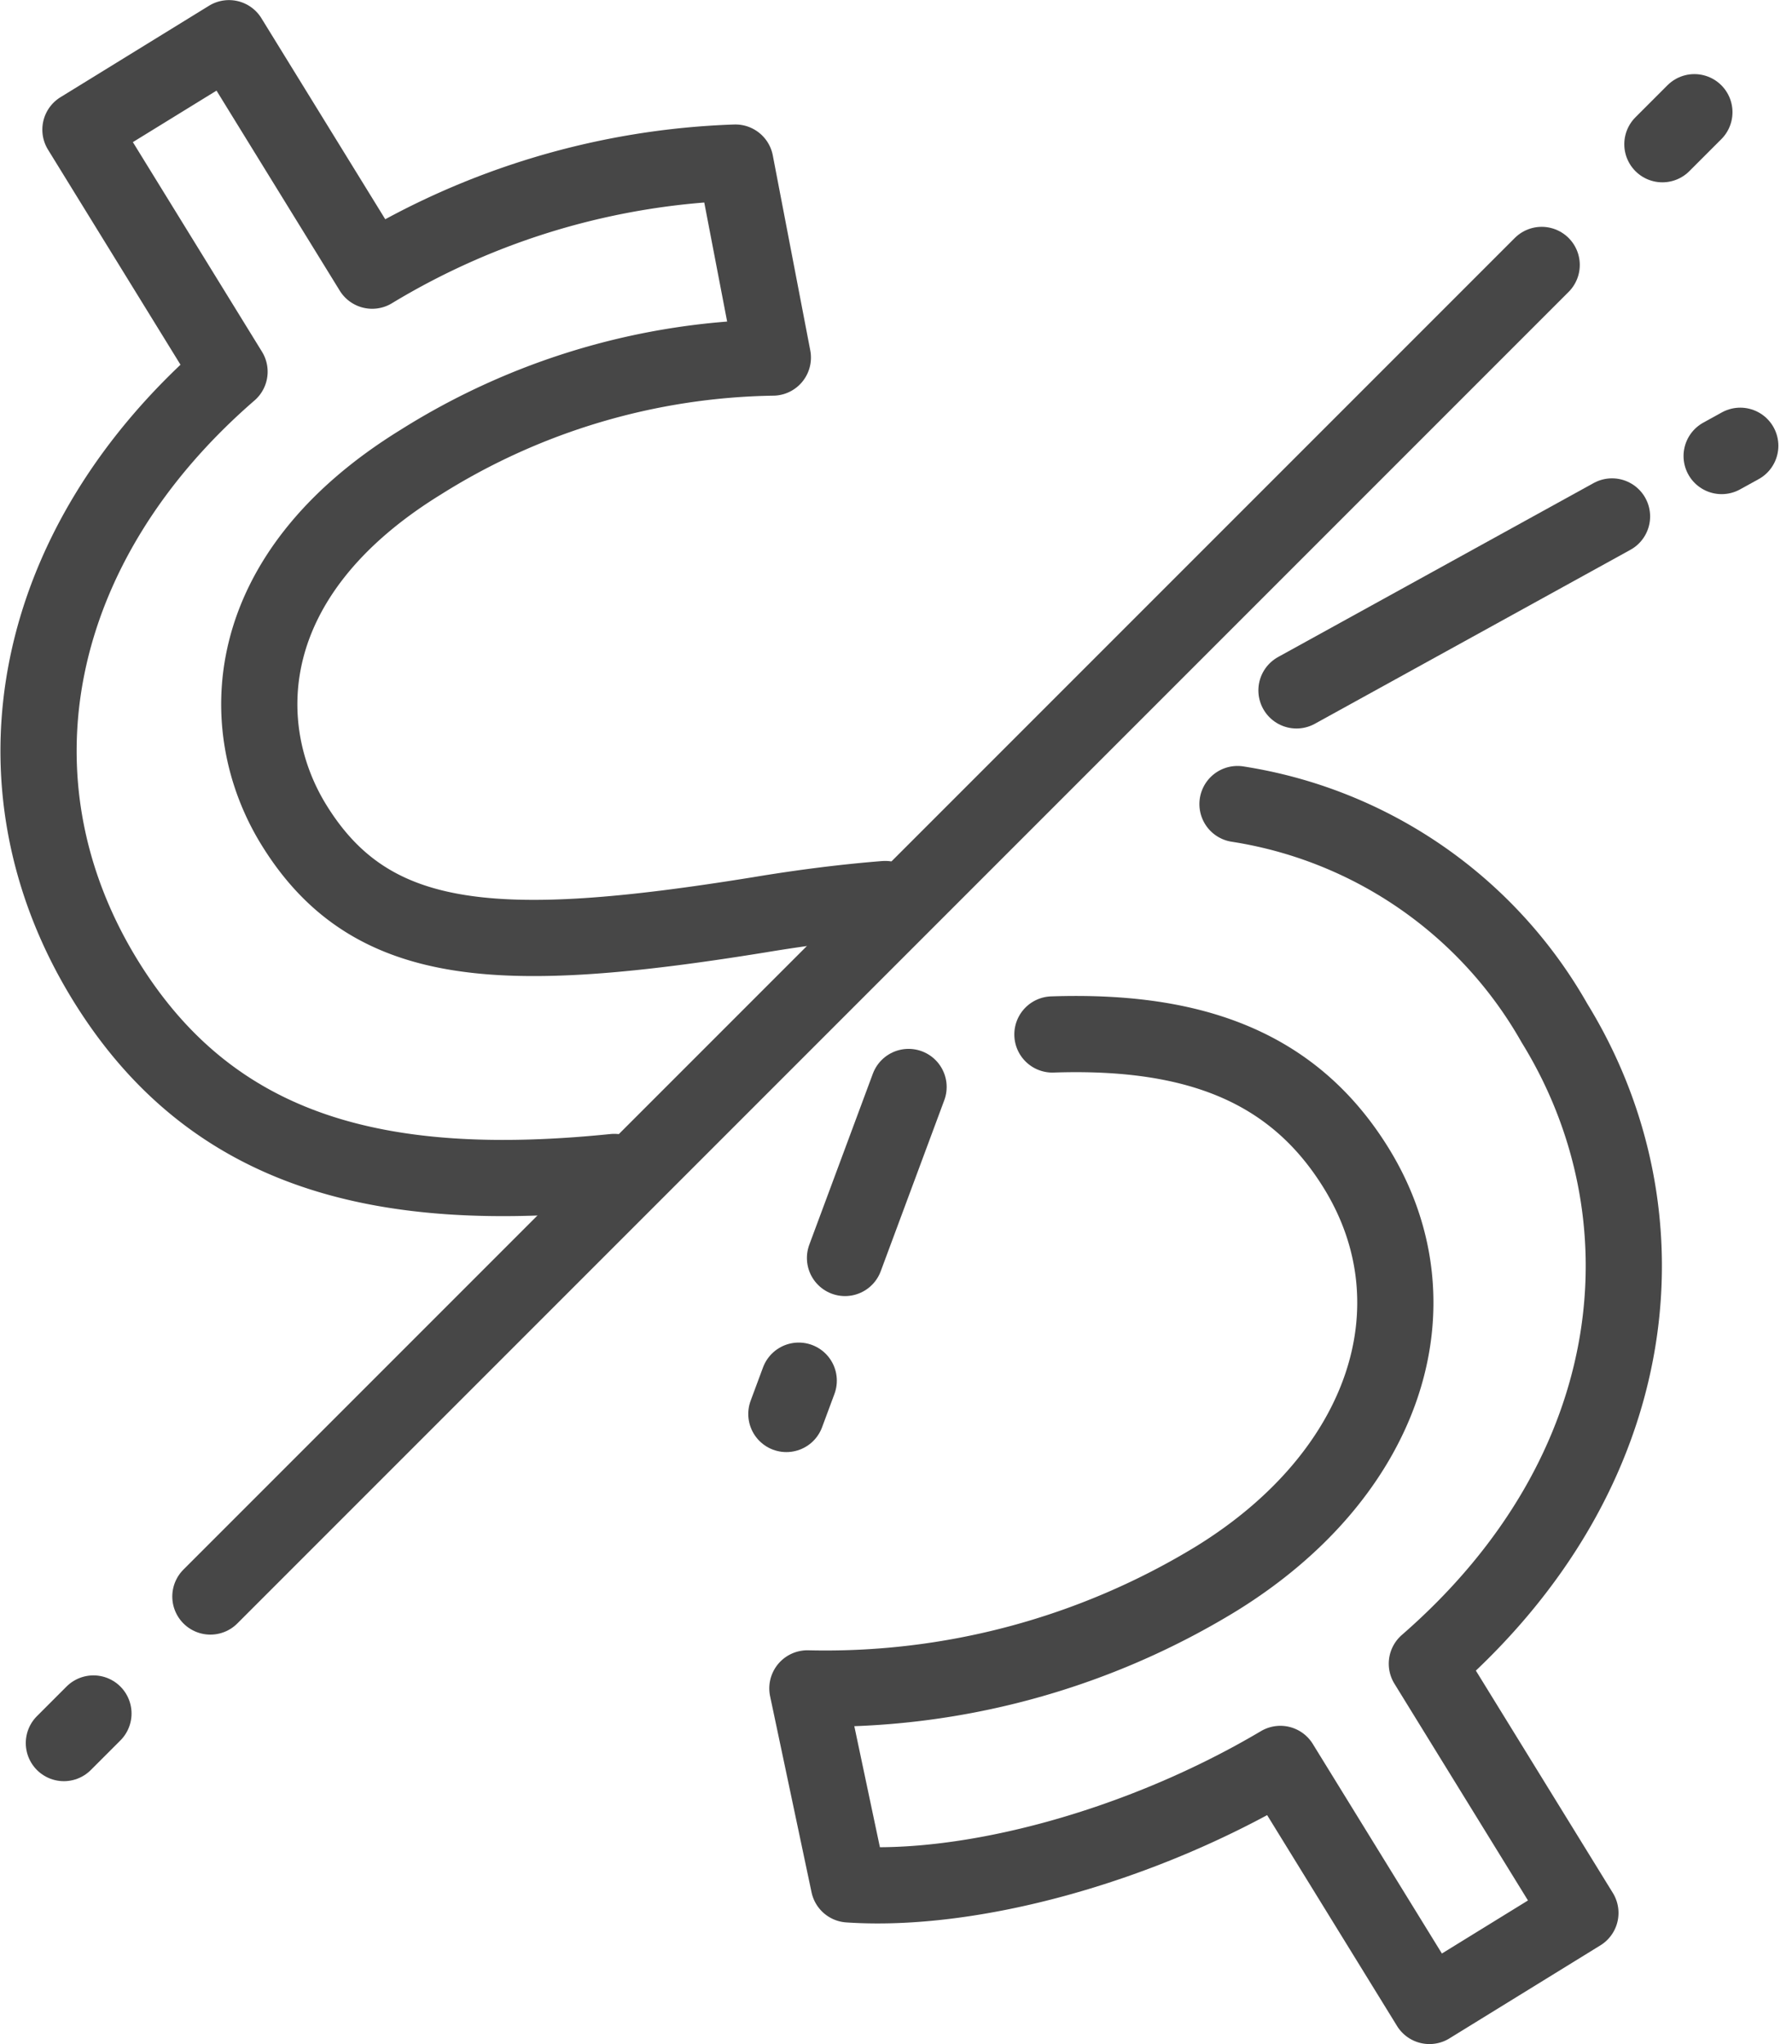
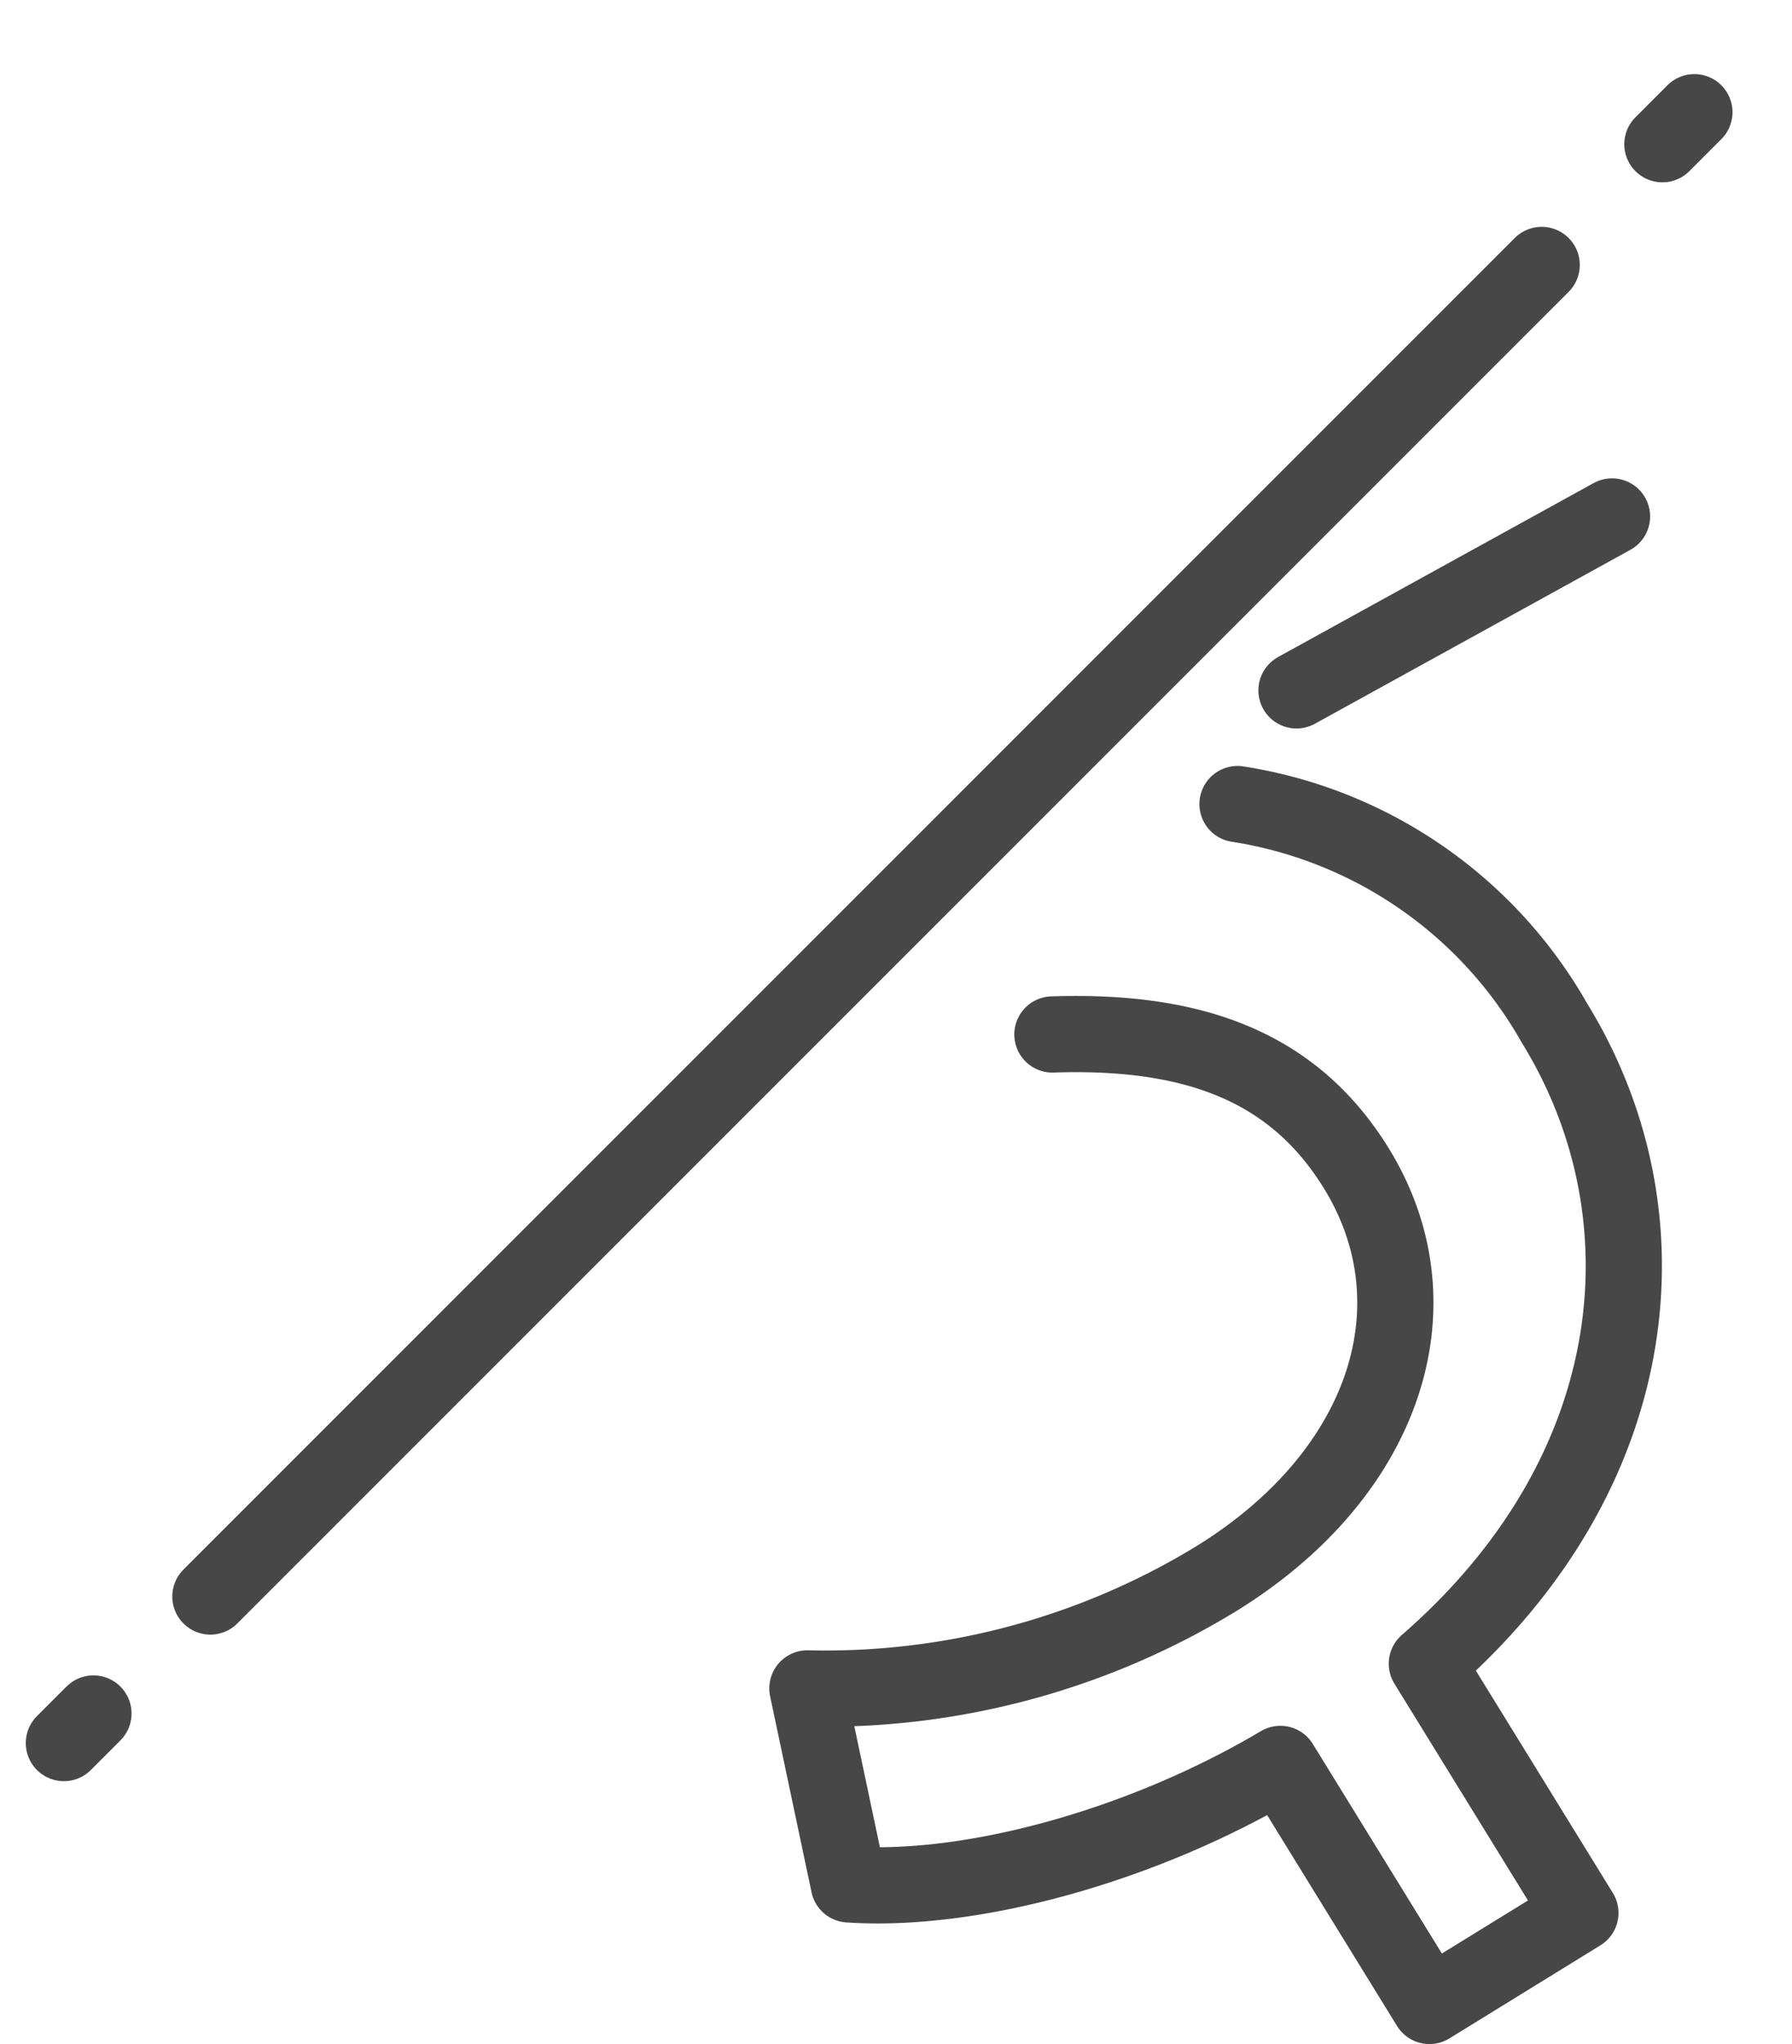
<svg xmlns="http://www.w3.org/2000/svg" width="70.553" height="80.464" viewBox="0 0 70.553 80.464">
  <g id="iconfinder_discount_9_2468661" transform="translate(-46.906 -10.825)">
-     <path id="Path_5263" data-name="Path 5263" d="M71.091,56.957c-9.08.924-15.8-.671-20.034-7.538-4.824-7.829-2.92-17.2,4.886-23.963l-5.87-9.527,5.848-3.6,5.638,9.15a29.56,29.56,0,0,1,14.3-4.254L77.334,24.9a26.78,26.78,0,0,0-13.861,4.116c-7.264,4.475-7.325,10.5-5,14.273C61.494,48.194,66.5,48.5,76.8,46.835q2.606-.434,4.957-.621" transform="translate(0 0)" fill="none" stroke="#474747" stroke-linecap="round" stroke-linejoin="round" stroke-miterlimit="10" stroke-width="3" />
    <line id="Line_104" data-name="Line 104" y1="1.26" x2="1.26" transform="translate(112.356 15.242)" fill="none" stroke="#474747" stroke-linecap="round" stroke-linejoin="round" stroke-miterlimit="10" stroke-width="3" />
    <line id="Line_105" data-name="Line 105" x1="1.164" y2="1.164" transform="translate(49.421 78.274)" fill="none" stroke="#474747" stroke-linecap="round" stroke-linejoin="round" stroke-miterlimit="10" stroke-width="3" />
    <line id="Line_106" data-name="Line 106" x1="52.415" y2="52.415" transform="translate(55.189 21.254)" fill="none" stroke="#474747" stroke-linecap="round" stroke-linejoin="round" stroke-miterlimit="10" stroke-width="3" />
    <path id="Path_5264" data-name="Path 5264" d="M250.35,196.6a17.411,17.411,0,0,1,12.478,8.619c4.592,7.452,3.7,17.629-5.023,25.219l6.045,9.81-5.943,3.662-5.87-9.527c-5.529,3.277-12.235,5.066-16.99,4.742l-1.631-7.715A29.536,29.536,0,0,0,249.5,227.1c6.7-4.127,8.842-10.784,5.529-16.161-2.451-3.978-6.348-5.459-11.966-5.27" transform="translate(-154.722 -154.124)" fill="none" stroke="#474747" stroke-linecap="round" stroke-linejoin="round" stroke-miterlimit="10" stroke-width="3" />
-     <line id="Line_107" data-name="Line 107" y1="0.404" x2="0.733" transform="translate(114.689 28.372)" fill="none" stroke="#474747" stroke-linecap="round" stroke-linejoin="round" stroke-miterlimit="10" stroke-width="3" />
    <line id="Line_108" data-name="Line 108" y1="6.847" x2="12.423" transform="translate(97.95 31.154)" fill="none" stroke="#474747" stroke-linecap="round" stroke-linejoin="round" stroke-miterlimit="10" stroke-width="3" />
-     <line id="Line_109" data-name="Line 109" x1="0.487" y2="1.311" transform="translate(77.866 65.173)" fill="none" stroke="#474747" stroke-linecap="round" stroke-linejoin="round" stroke-miterlimit="10" stroke-width="3" />
-     <line id="Line_110" data-name="Line 110" x1="2.502" y2="6.731" transform="translate(80.175 53.612)" fill="none" stroke="#474747" stroke-linecap="round" stroke-linejoin="round" stroke-miterlimit="10" stroke-width="3" />
  </g>
</svg>